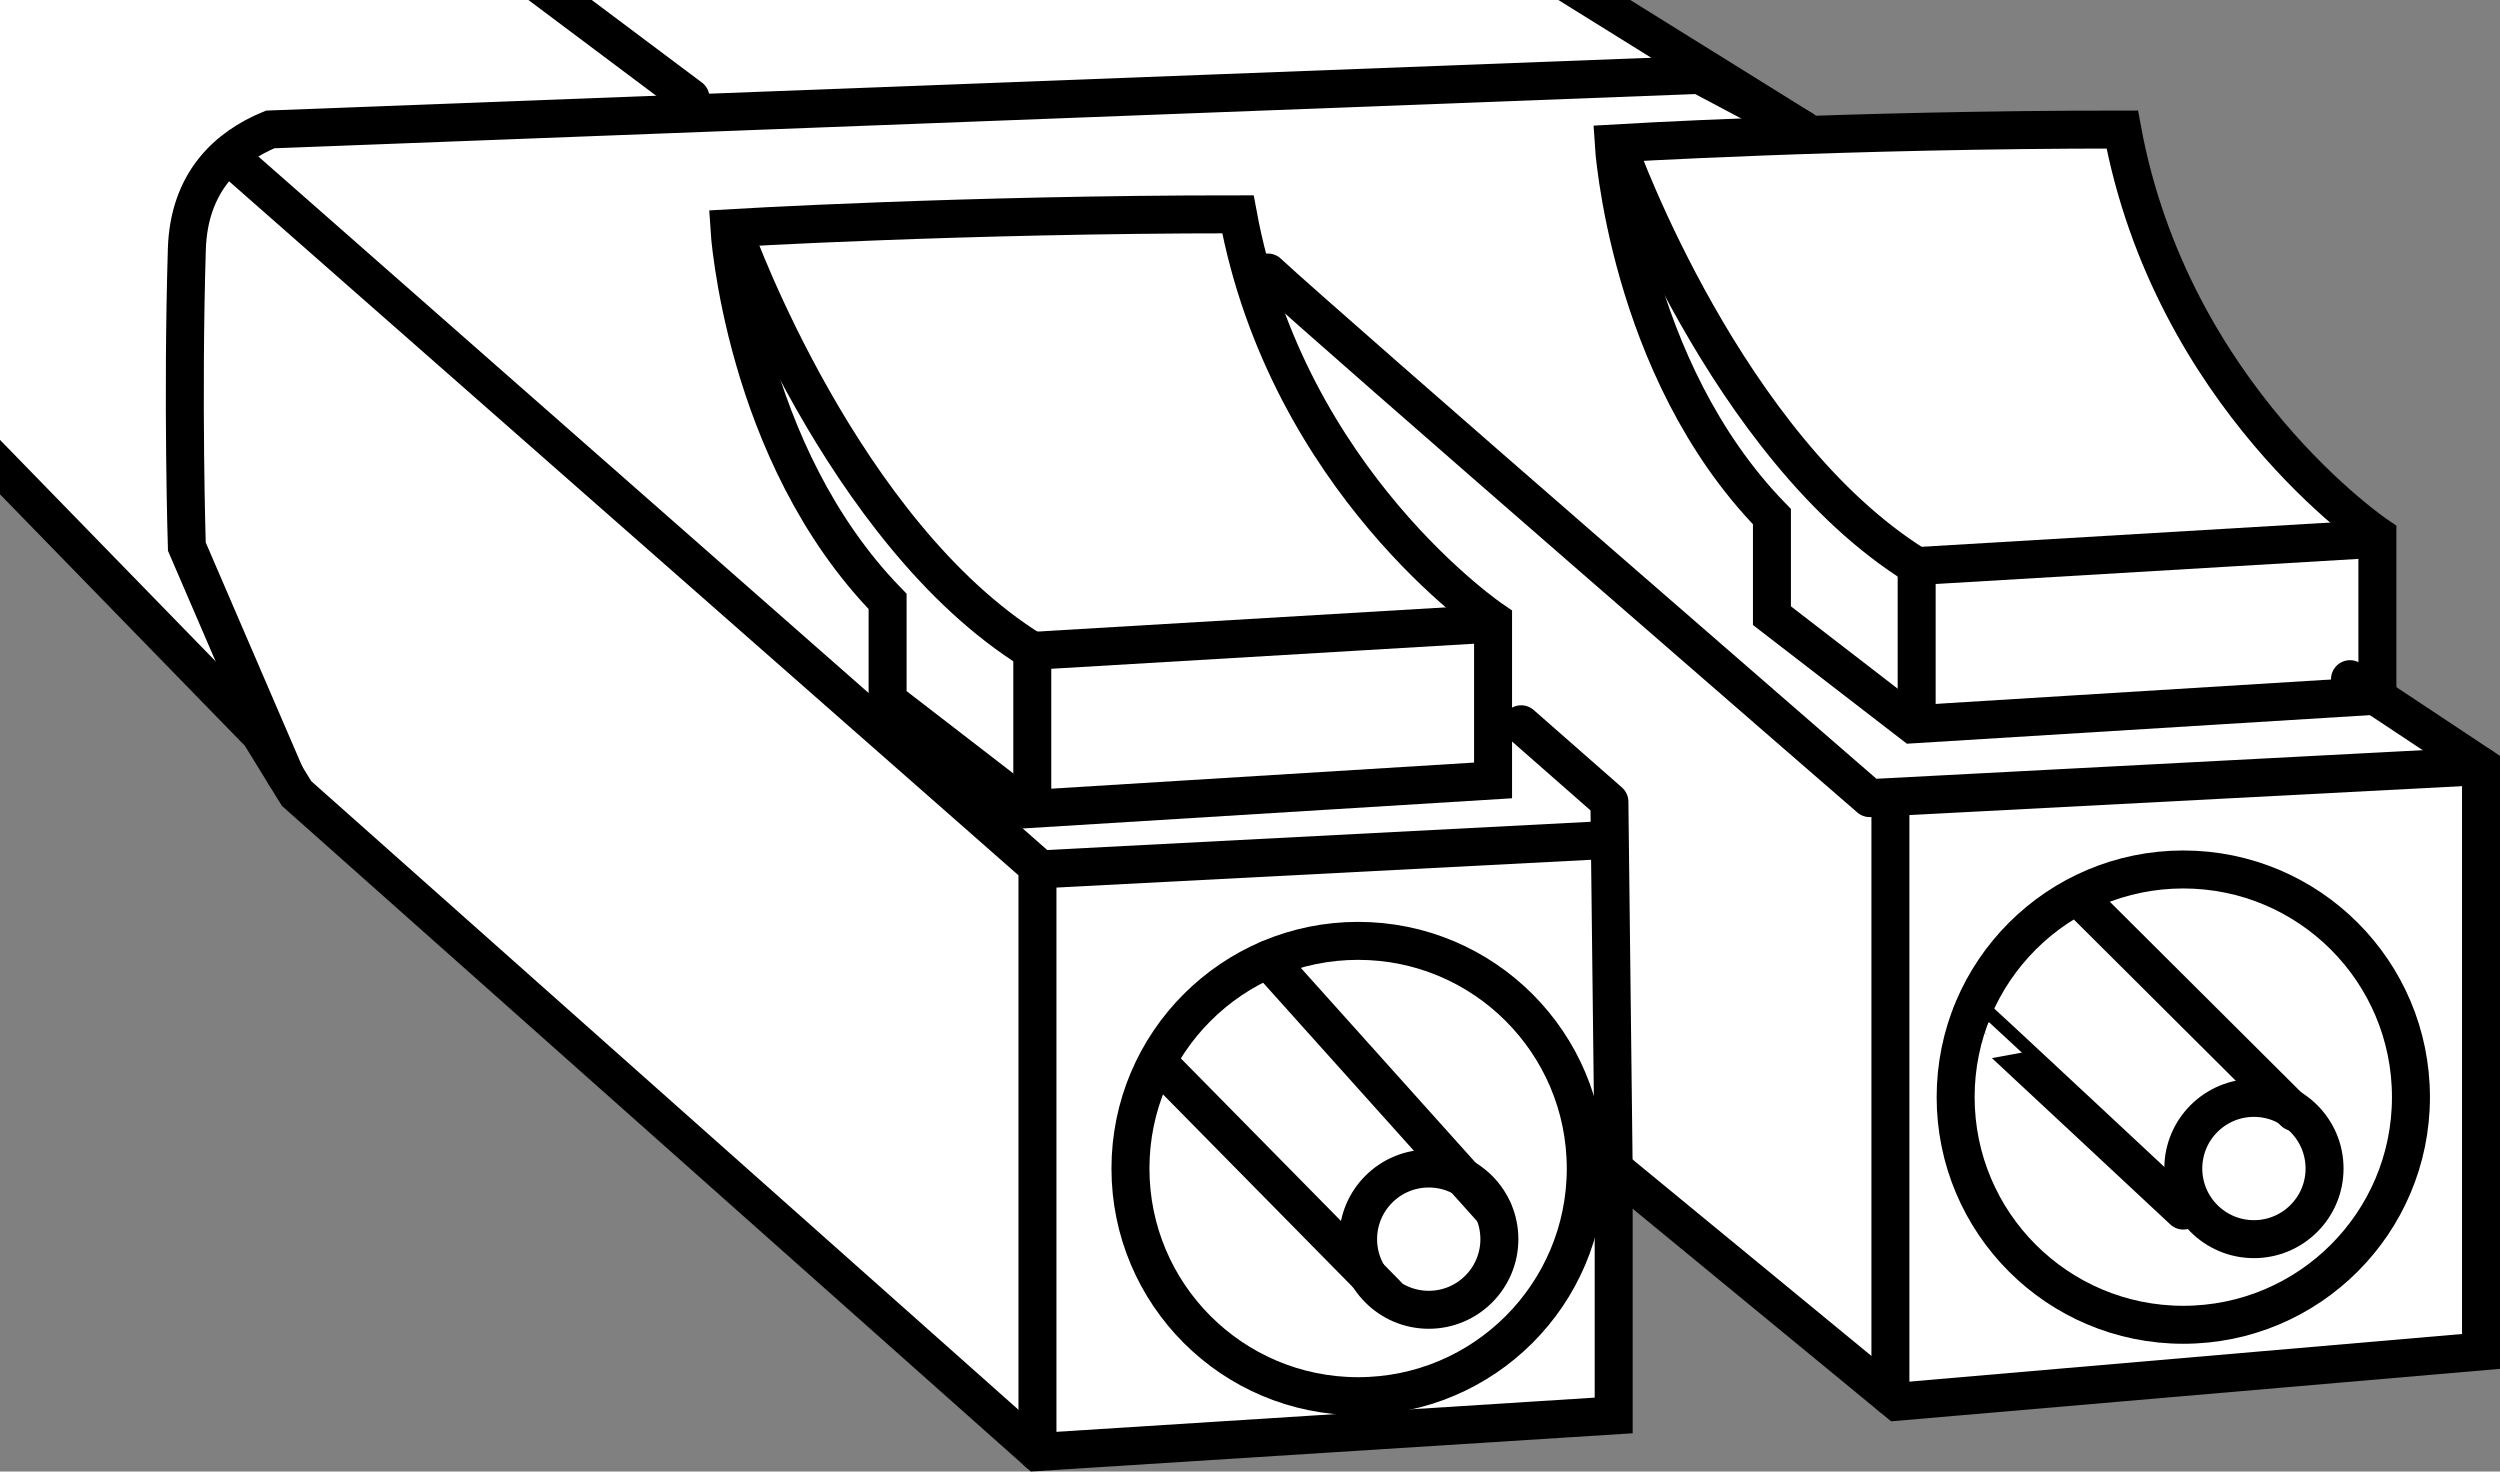
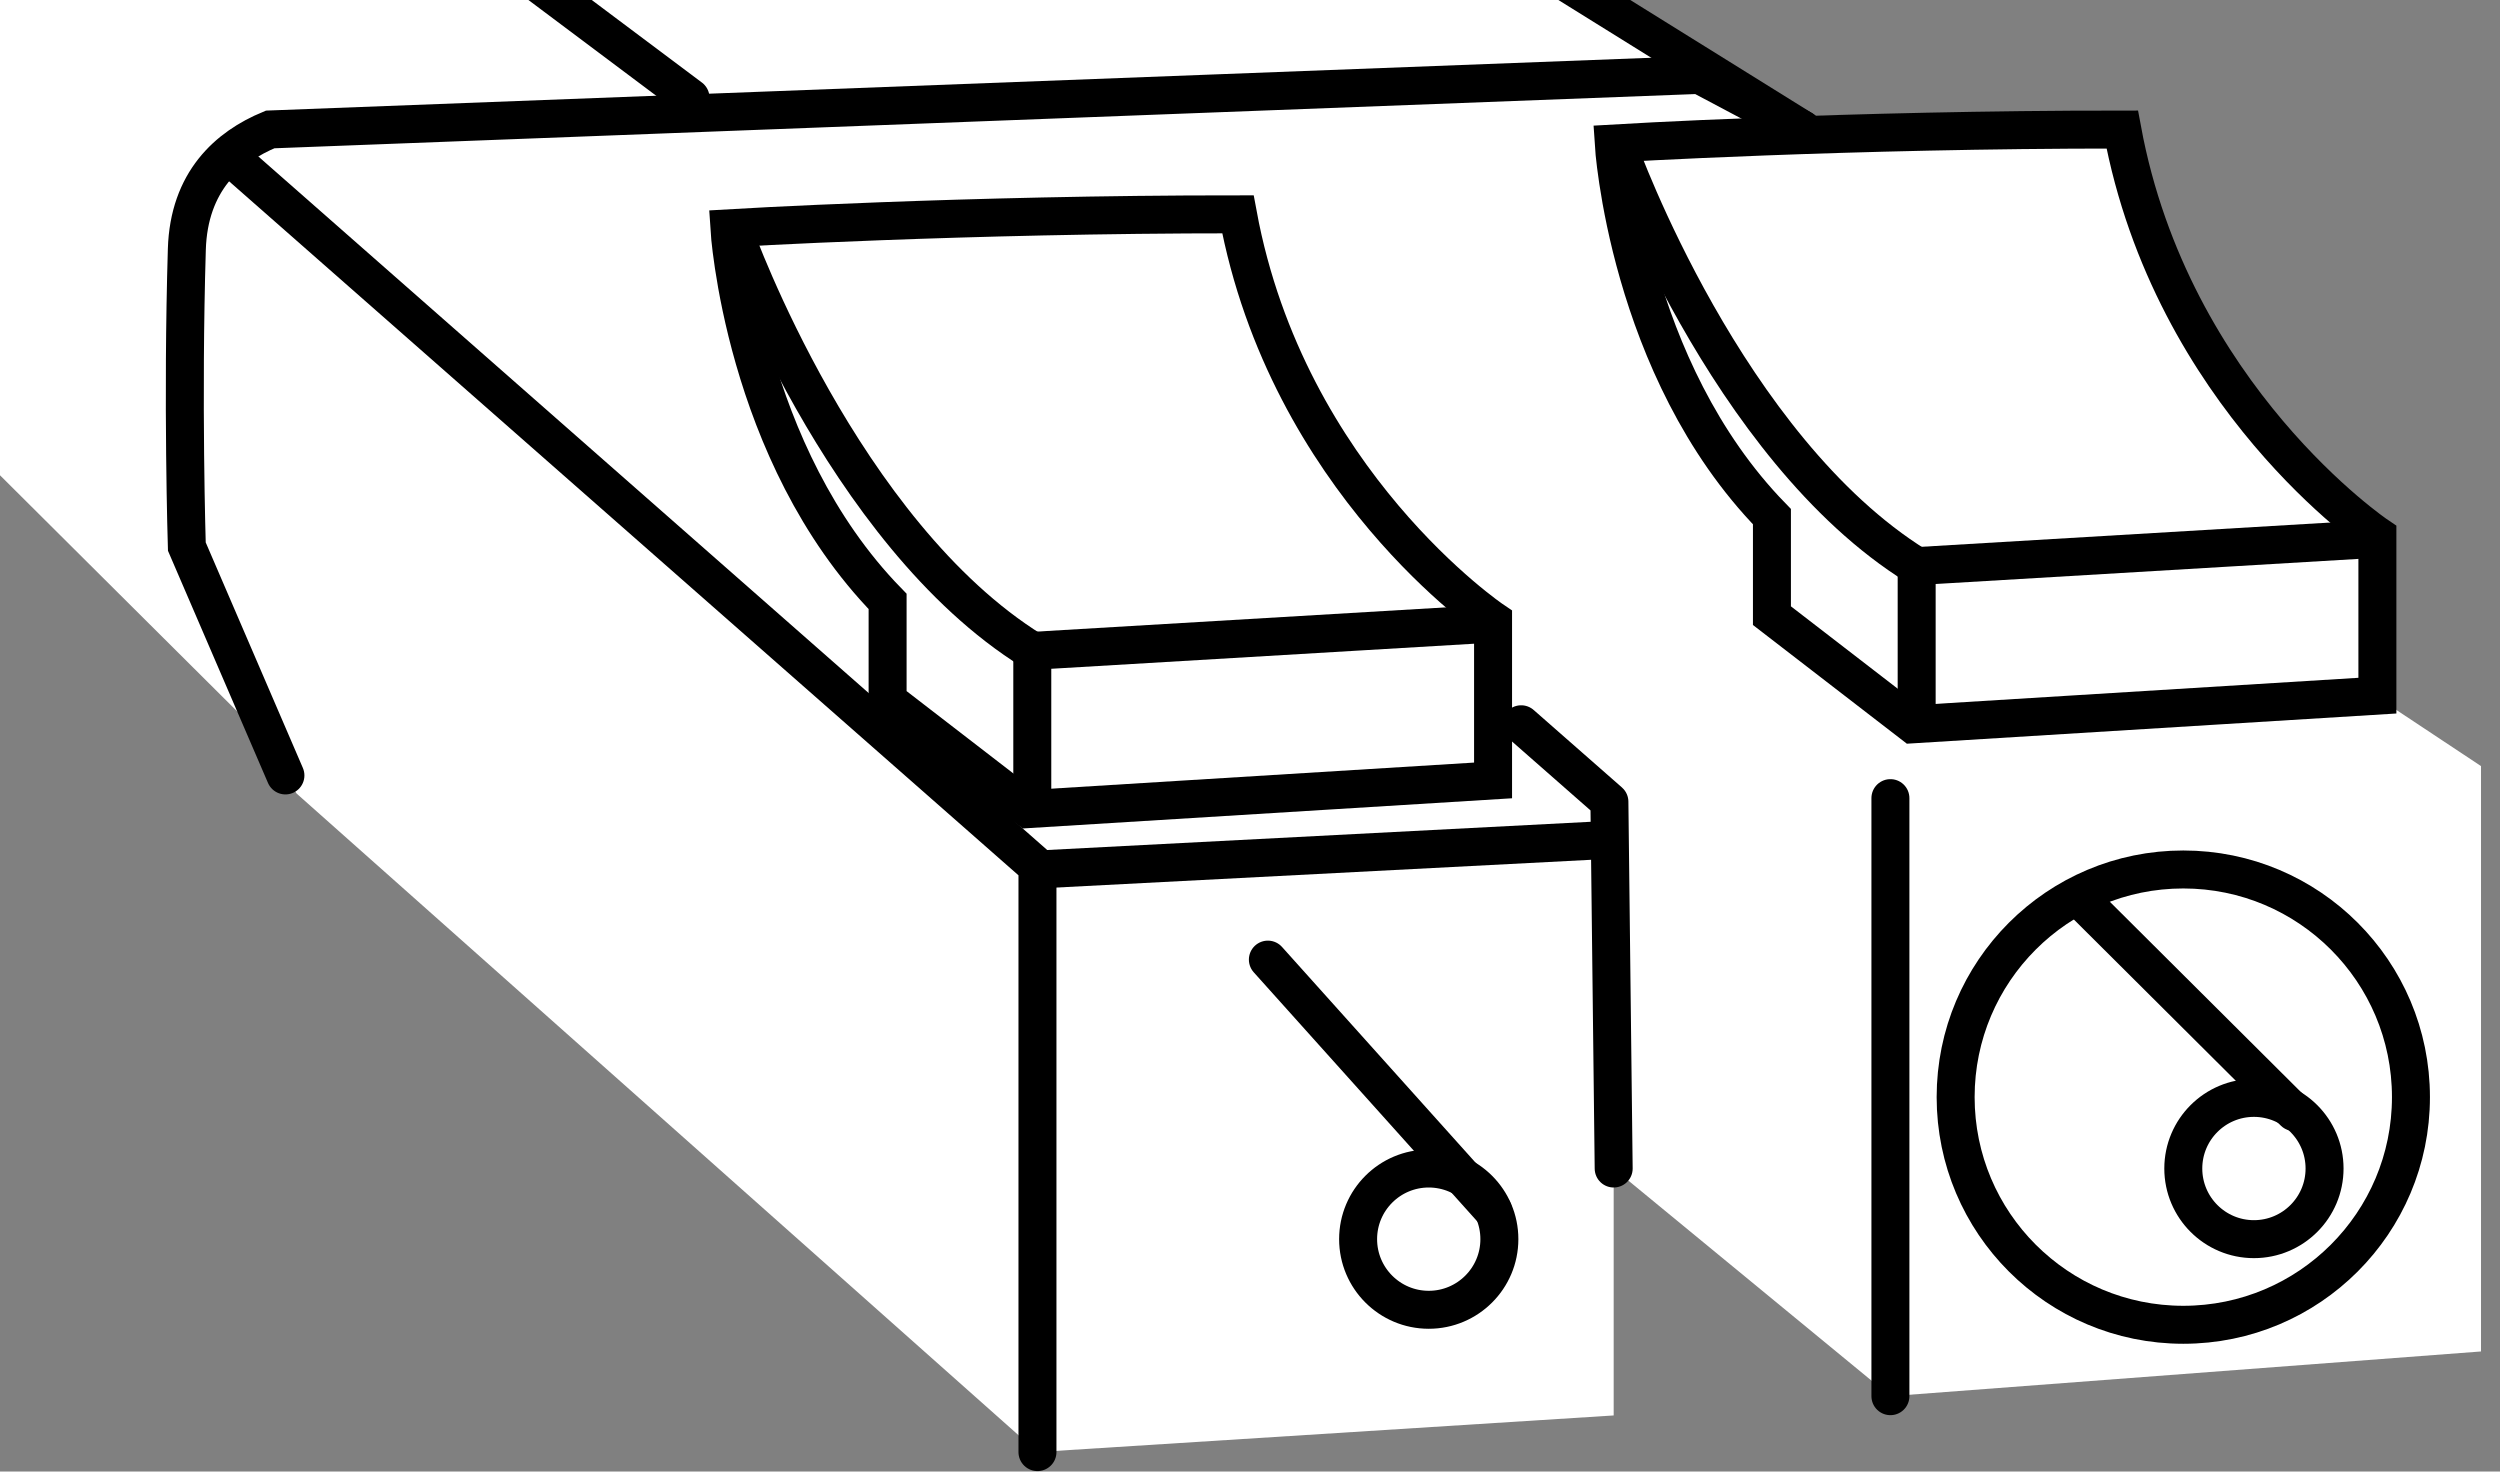
<svg xmlns="http://www.w3.org/2000/svg" xmlns:xlink="http://www.w3.org/1999/xlink" version="1.1" id="image" x="0px" y="0px" width="52.667px" height="31.001px" viewBox="0 0 52.667 31.001" enable-background="new 0 0 52.667 31.001" xml:space="preserve">
  <rect x="0" y="0" width="52.667" height="31.001" fill="#808080" stroke="none" />
  <g>
    <defs>
      <rect id="SVGID_1_" width="52.667" height="31.001" />
    </defs>
    <clipPath id="SVGID_00000115500186711595754580000007777900686051415942_">
      <use xlink:href="#SVGID_1_" overflow="visible" />
    </clipPath>
    <path clip-path="url(#SVGID_00000115500186711595754580000007777900686051415942_)" fill="#FFFFFF" d="M-20.429-29.628v19.303   L5.477,15.465l0.771,1.252l15.608,13.873l12.139-0.771v-5.202l5.83,4.796l12.442-0.942V16.139l-2.423-1.607   l0.241-3.248c0,0-5.054-4.868-5.375-8.557c-2.67,0.268-6.204,0-6.204,0L9.042-15.269c0,0-4.037-0.472-5.149,1.516   C0.494-15.874-20.429-29.628-20.429-29.628z" />
-     <path clip-path="url(#SVGID_00000115500186711595754580000007777900686051415942_)" fill="none" stroke="#000000" stroke-width="0.8" stroke-linecap="round" stroke-miterlimit="10" d="   M-13.849-16.617c2.755,2.312,4.551,3.595,4.551,3.595s-6.15,2.282-4.551,8.64L5.477,15.465l0.771,1.252   l15.608,13.873l12.139-0.771v-5.202l5.973,4.913l12.299-1.06V16.139l-2.76-1.831" />
    <path clip-path="url(#SVGID_00000115500186711595754580000007777900686051415942_)" fill="none" stroke="#000000" stroke-width="0.8" stroke-linecap="round" stroke-miterlimit="10" d="   M37.971,2.727L9.042-15.269c0,0-2.89-0.193-5.106,1.542C-0.785-16.521-20.429-29.628-20.429-29.628" />
    <path clip-path="url(#SVGID_00000115500186711595754580000007777900686051415942_)" fill="none" stroke="#000000" stroke-width="0.8" stroke-linecap="round" stroke-miterlimit="10" d="   M-10.298-12.731c0,0,2.865-0.996,4.117-0.418C-4.928-12.571,14.547,2.059,14.547,2.059" />
    <path clip-path="url(#SVGID_00000115500186711595754580000007777900686051415942_)" fill="none" stroke="#000000" stroke-width="0.8" stroke-linecap="round" stroke-miterlimit="10" d="   M0.825-8.197c0,0,0.124-3.603,3.111-5.53" />
    <path clip-path="url(#SVGID_00000115500186711595754580000007777900686051415942_)" fill="none" stroke="#000000" stroke-width="0.8" stroke-linecap="round" stroke-miterlimit="10" d="   M6.013,16.336l-2.077-4.821c0,0-0.096-3.083,0-6.262C3.979,3.824,4.8,3.096,5.691,2.727L35.805,1.578l2.166,1.149" />
    <polyline clip-path="url(#SVGID_00000115500186711595754580000007777900686051415942_)" fill="none" stroke="#000000" stroke-width="0.8" stroke-linecap="round" stroke-linejoin="round" stroke-miterlimit="10" points="   5.066,3.498 21.856,18.259 21.856,30.591  " />
    <polyline clip-path="url(#SVGID_00000115500186711595754580000007777900686051415942_)" fill="none" stroke="#000000" stroke-width="0.8" stroke-linecap="round" stroke-linejoin="round" stroke-miterlimit="10" points="   32.046,15.258 33.905,16.89 33.995,24.617  " />
-     <path clip-path="url(#SVGID_00000115500186711595754580000007777900686051415942_)" fill="none" stroke="#000000" stroke-width="0.8" stroke-linecap="round" stroke-linejoin="round" stroke-miterlimit="10" d="   M26.71,5.741C27.962,6.907,39.39,16.814,39.39,16.814l12.877-0.674" />
    <line clip-path="url(#SVGID_00000115500186711595754580000007777900686051415942_)" fill="none" stroke="#000000" stroke-width="0.8" stroke-linecap="round" stroke-linejoin="round" stroke-miterlimit="10" x1="39.825" y1="29.413" x2="39.825" y2="16.814" />
-     <circle clip-path="url(#SVGID_00000115500186711595754580000007777900686051415942_)" fill="none" stroke="#000000" stroke-width="0.8" stroke-linecap="round" stroke-linejoin="round" stroke-miterlimit="10" cx="28.611" cy="24.617" r="4.796" />
    <circle clip-path="url(#SVGID_00000115500186711595754580000007777900686051415942_)" fill="none" stroke="#000000" stroke-width="0.8" stroke-linecap="round" stroke-linejoin="round" stroke-miterlimit="10" cx="45.995" cy="23.113" r="4.796" />
    <circle clip-path="url(#SVGID_00000115500186711595754580000007777900686051415942_)" fill="none" stroke="#000000" stroke-width="0.8" stroke-linecap="round" stroke-linejoin="round" stroke-miterlimit="10" cx="30.099" cy="26.105" r="1.488" />
    <circle clip-path="url(#SVGID_00000115500186711595754580000007777900686051415942_)" fill="none" stroke="#000000" stroke-width="0.8" stroke-linecap="round" stroke-linejoin="round" stroke-miterlimit="10" cx="47.483" cy="24.617" r="1.488" />
-     <line clip-path="url(#SVGID_00000115500186711595754580000007777900686051415942_)" fill="none" stroke="#000000" stroke-width="0.8" stroke-linecap="round" stroke-linejoin="round" stroke-miterlimit="10" x1="24.392" y1="22.375" x2="29.21" y2="27.267" />
    <line clip-path="url(#SVGID_00000115500186711595754580000007777900686051415942_)" fill="none" stroke="#000000" stroke-width="0.8" stroke-linecap="round" stroke-linejoin="round" stroke-miterlimit="10" x1="26.71" y1="20.216" x2="31.454" y2="25.503" />
-     <path clip-path="url(#SVGID_00000115500186711595754580000007777900686051415942_)" fill="none" stroke="#000000" stroke-width="0.8" stroke-linecap="round" stroke-linejoin="round" stroke-miterlimit="10" d="   M41.538,21.352c0.003-0.006,4.457,4.151,4.457,4.151" />
    <line clip-path="url(#SVGID_00000115500186711595754580000007777900686051415942_)" fill="none" stroke="#000000" stroke-width="0.8" stroke-linecap="round" stroke-linejoin="round" stroke-miterlimit="10" x1="43.767" y1="18.884" x2="48.33" y2="23.428" />
    <line clip-path="url(#SVGID_00000115500186711595754580000007777900686051415942_)" fill="none" stroke="#000000" stroke-width="0.8" stroke-linecap="round" stroke-linejoin="round" stroke-miterlimit="10" x1="-13.849" y1="-16.617" x2="-20.429" y2="-21.82" />
    <line clip-path="url(#SVGID_00000115500186711595754580000007777900686051415942_)" fill="none" stroke="#000000" stroke-width="0.8" stroke-linecap="round" stroke-linejoin="round" stroke-miterlimit="10" x1="-13.849" y1="-4.382" x2="-20.429" y2="-10.325" />
    <line clip-path="url(#SVGID_00000115500186711595754580000007777900686051415942_)" fill="none" stroke="#000000" stroke-width="0.8" stroke-miterlimit="10" x1="21.856" y1="18.318" x2="33.719" y2="17.702" />
    <path clip-path="url(#SVGID_00000115500186711595754580000007777900686051415942_)" fill="none" stroke="#000000" stroke-width="0.8" stroke-miterlimit="10" d="   M33.995,3.022c0,0,0.286,4.733,3.334,7.862c0,1.364,0,2.086,0,2.086l2.968,2.289l9.787-0.604v-3.369   c0,0-4.332-2.916-5.375-8.557C38.934,2.727,33.995,3.022,33.995,3.022z" />
    <polyline clip-path="url(#SVGID_00000115500186711595754580000007777900686051415942_)" fill="none" stroke="#000000" stroke-width="0.8" stroke-miterlimit="10" points="   40.378,15.258 40.378,11.926 49.844,11.364  " />
    <path clip-path="url(#SVGID_00000115500186711595754580000007777900686051415942_)" fill="none" stroke="#000000" stroke-width="0.8" stroke-miterlimit="10" d="   M34.12,3.182c0,0,2.246,6.257,6.257,8.744" />
    <path clip-path="url(#SVGID_00000115500186711595754580000007777900686051415942_)" fill="none" stroke="#000000" stroke-width="0.8" stroke-miterlimit="10" d="   M15.365,4.808c0,0,0.286,4.733,3.334,7.862c0,1.364,0,2.086,0,2.086l2.968,2.289l9.787-0.604v-3.369   c0,0-4.332-2.916-5.375-8.557C20.303,4.513,15.365,4.808,15.365,4.808z" />
    <polyline clip-path="url(#SVGID_00000115500186711595754580000007777900686051415942_)" fill="none" stroke="#000000" stroke-width="0.8" stroke-miterlimit="10" points="   21.747,17.044 21.747,13.712 31.213,13.151  " />
    <path clip-path="url(#SVGID_00000115500186711595754580000007777900686051415942_)" fill="none" stroke="#000000" stroke-width="0.8" stroke-miterlimit="10" d="   M15.49,4.968c0,0,2.246,6.257,6.257,8.744" />
  </g>
</svg>